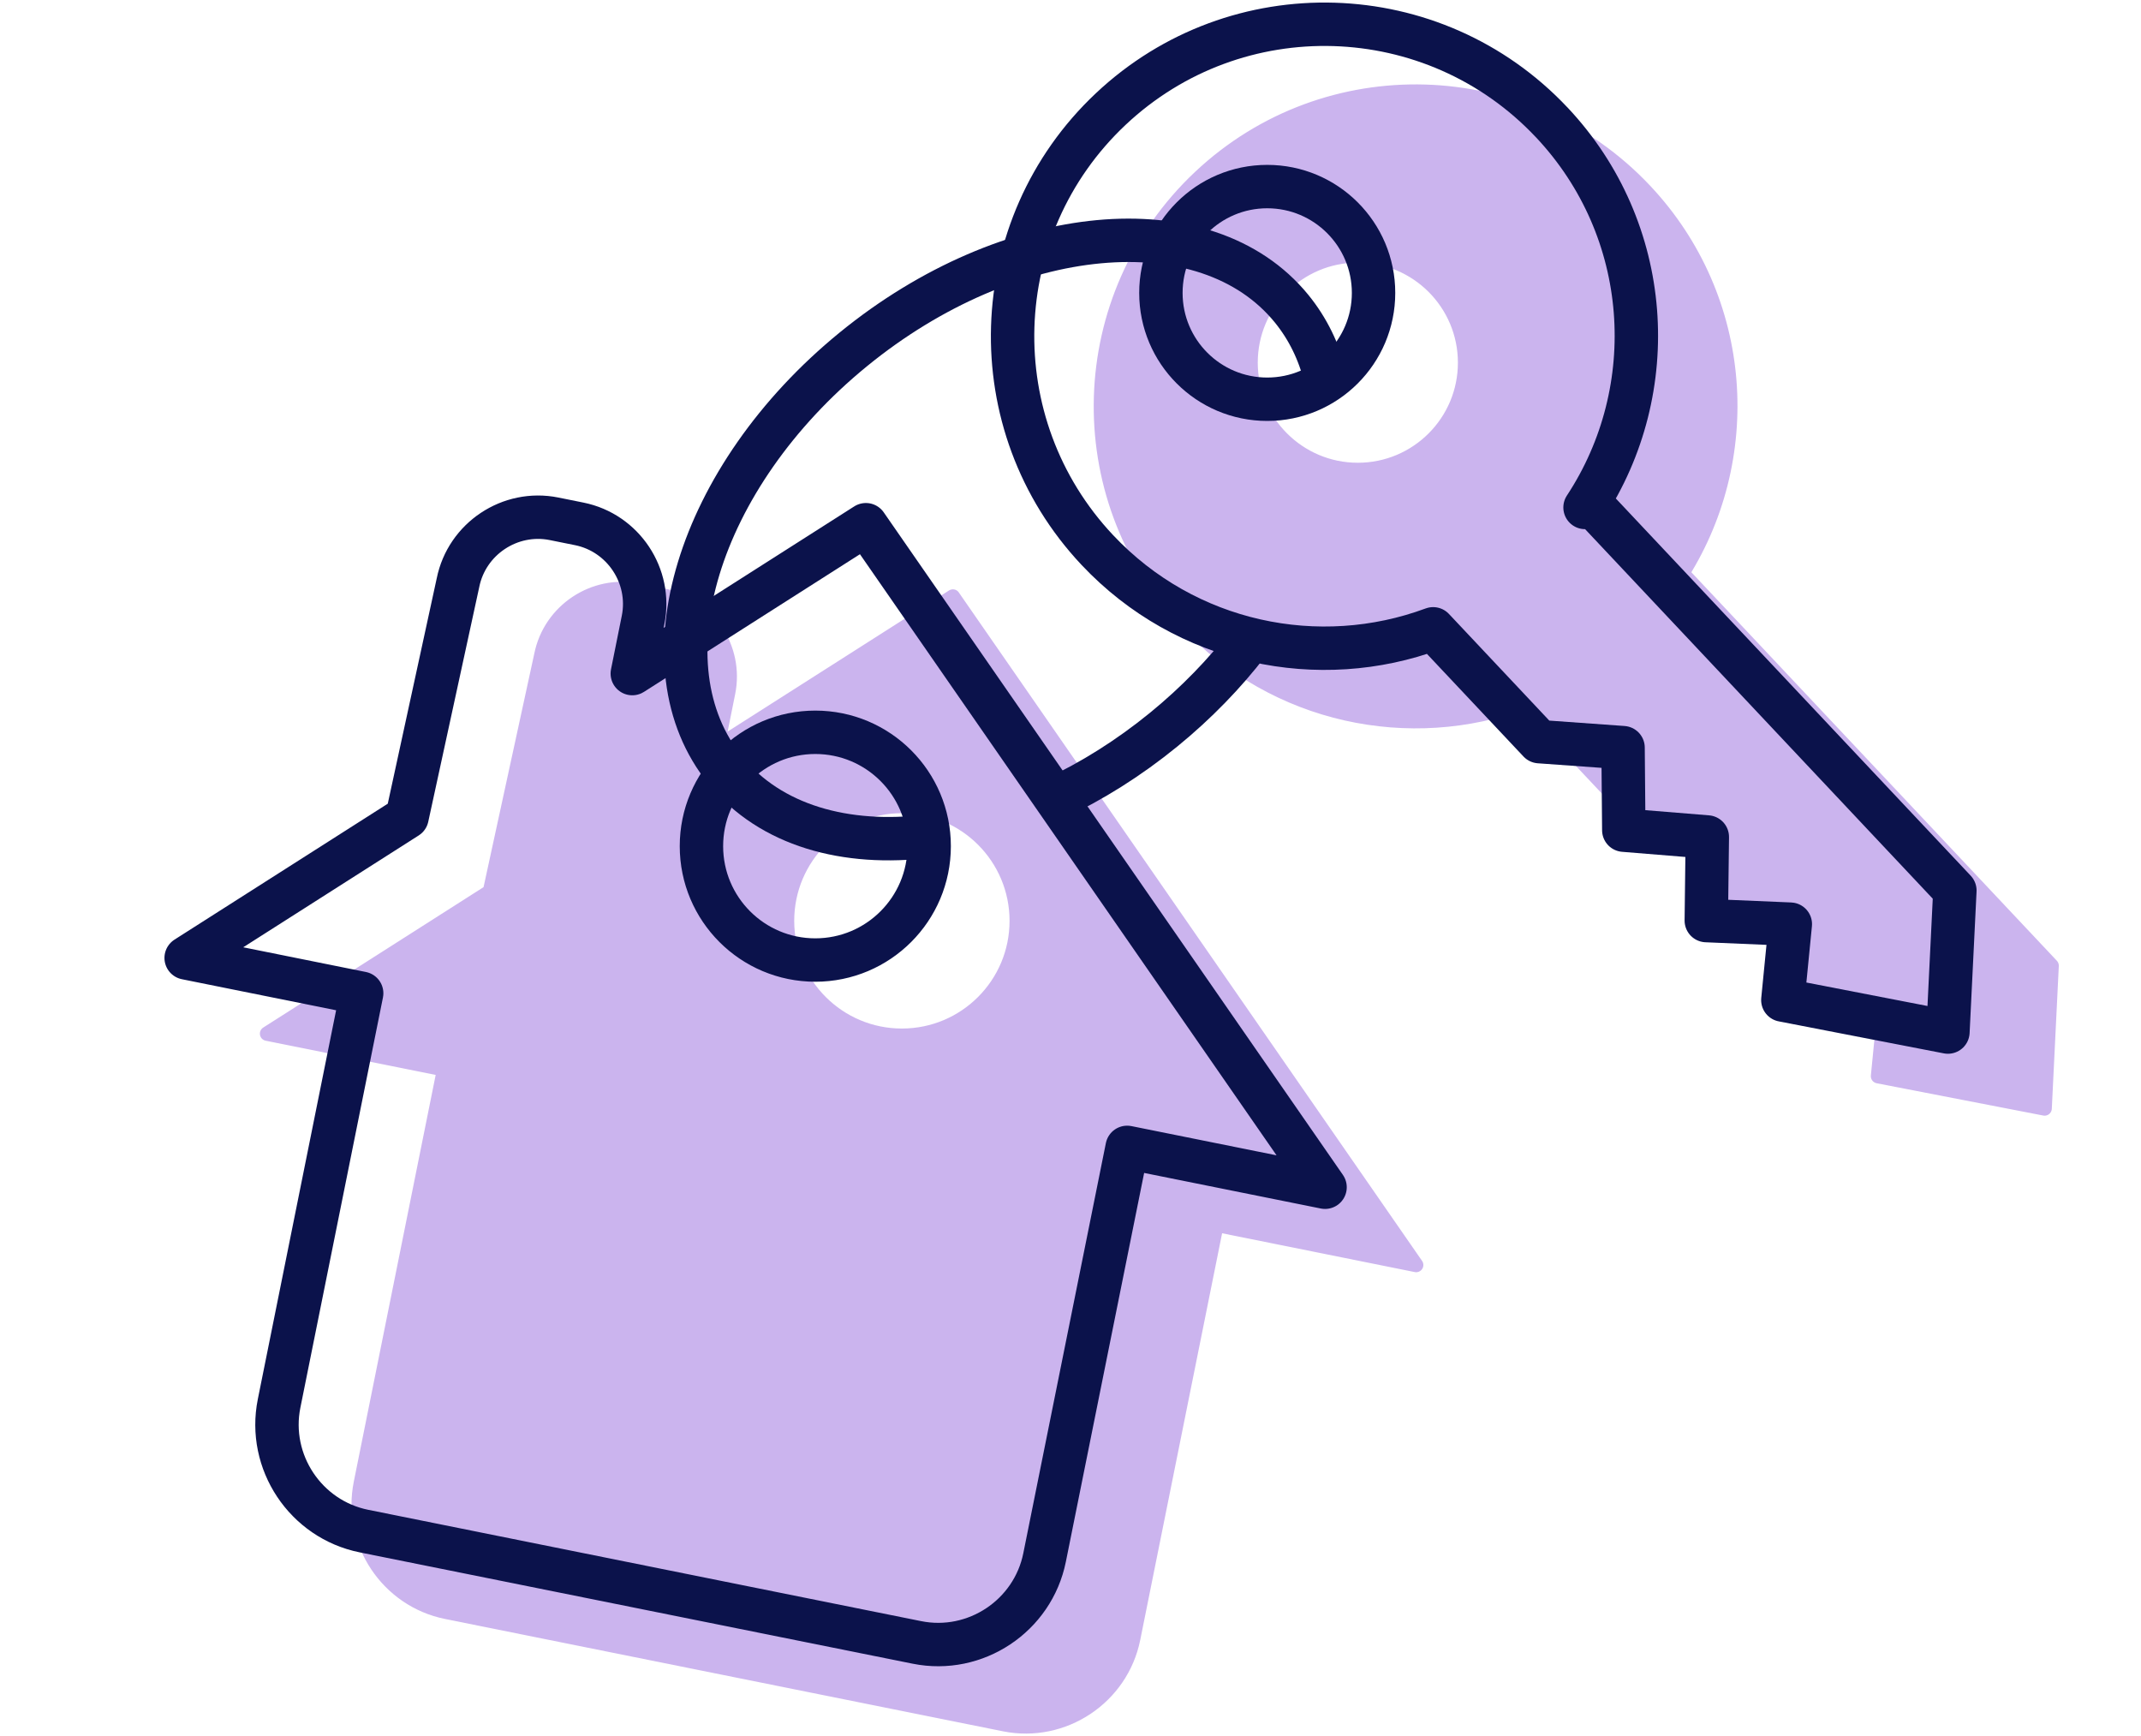
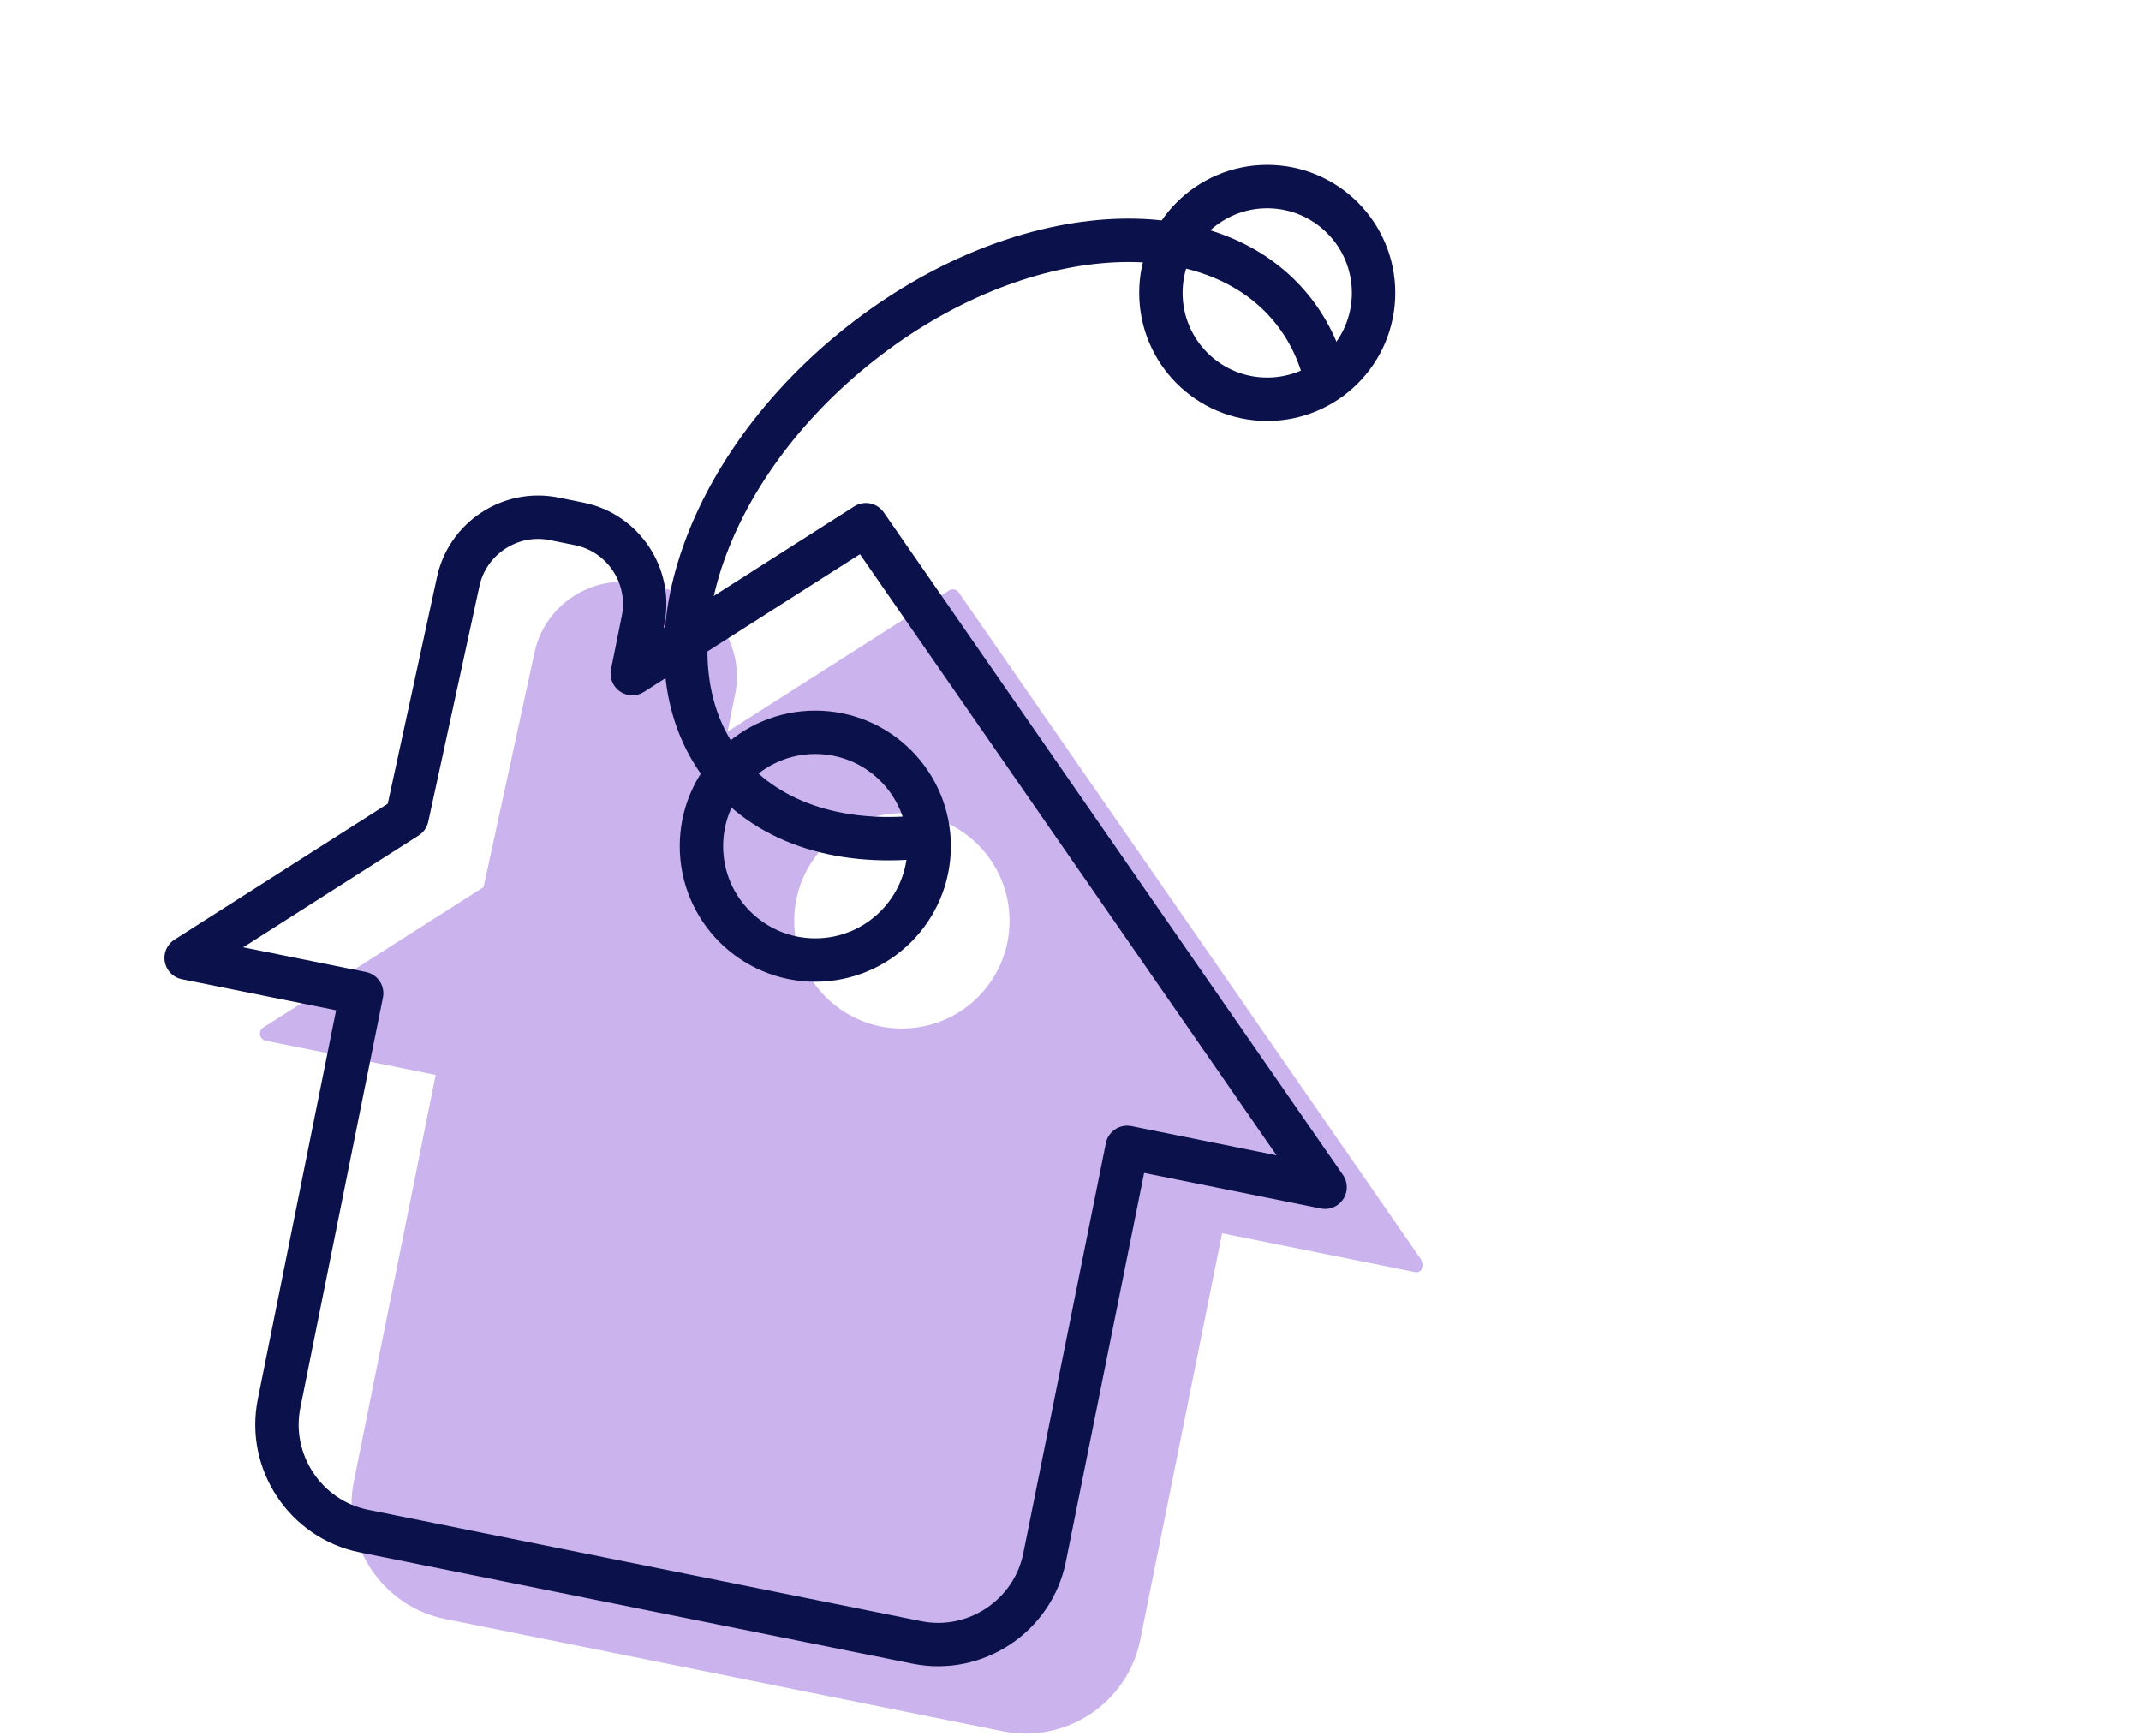
<svg xmlns="http://www.w3.org/2000/svg" id="Layer_1" width="148" height="120" viewBox="0 0 148 120">
  <rect width="148" height="120" fill="none" />
  <path d="M65.871,41.235l-8.781,5.596-5.703,3.634-1.808,1.153.753-3.739c.618-3.069-1.387-6.084-4.456-6.702l-1.753-.353c-3.068-.618-6.084,1.387-6.702,4.456l-3.552,16.351-15.406,9.818,12.241,2.464-5.759,28.603c-.821,4.077,1.843,8.084,5.92,8.905l38.562,7.764c4.077.821,8.084-1.844,8.905-5.92l5.758-28.604,13.804,2.78-32.024-46.205ZM62.344,71.594c-4.386,0-7.941-3.555-7.941-7.941s3.555-7.941,7.941-7.941,7.941,3.555,7.941,7.941-3.555,7.941-7.941,7.941Z" fill="#cbb4ee" stroke="#cbb4ee" stroke-linecap="round" stroke-linejoin="round" stroke-width=".996" />
-   <path d="M116.413,39.744l-.386.29c5.415-8.224,4.723-19.368-2.318-26.852-8.234-8.753-22.005-9.172-30.757-.938-8.752,8.234-9.172,22.005-.938,30.757,6.176,6.565,15.468,8.442,23.42,5.494l7.403,7.869,5.842.419.05,5.756,5.826.475-.072,5.831,5.861.25-.522,5.294,11.514,2.232.484-9.869-25.409-27.007ZM93.862,32.485c-4.096,0-7.416-3.32-7.416-7.416s3.32-7.416,7.416-7.416,7.416,3.32,7.416,7.416-3.32,7.416-7.416,7.416Z" fill="#cbb4ee" stroke="#cbb4ee" stroke-linecap="round" stroke-linejoin="round" stroke-width=".996" />
  <path d="M59.855,36.27l-8.703,5.547-5.652,3.602-1.792,1.142.746-3.706c.612-3.041-1.375-6.031-4.416-6.643l-1.737-.35c-3.041-.612-6.03,1.375-6.642,4.416l-3.521,16.206-15.27,9.732,12.133,2.443-5.708,28.35c-.813,4.041,1.827,8.013,5.868,8.826l38.221,7.695c4.041.814,8.013-1.827,8.826-5.868l5.708-28.351,13.681,2.755-31.74-45.796ZM56.359,66.361c-4.347,0-7.871-3.524-7.871-7.871s3.524-7.871,7.871-7.871,7.871,3.524,7.871,7.871-3.524,7.871-7.871,7.871Z" fill="none" stroke="#0b124b" stroke-linecap="round" stroke-linejoin="round" stroke-width="3" />
-   <path d="M107.27,8.465c-8.161-8.675-21.81-9.091-30.485-.93-8.675,8.161-9.091,21.81-.93,30.485,6.122,6.507,15.332,8.367,23.213,5.446l7.338,7.799,5.791.415.05,5.705,5.774.47-.071,5.779,5.809.247-.517,5.247,11.412,2.212.48-9.782-25.184-26.768-.382.288c5.367-8.151,4.681-19.196-2.298-26.614Z" fill="none" stroke="#0b124b" stroke-linecap="round" stroke-linejoin="round" stroke-width="3" />
  <circle cx="87.599" cy="20.247" r="7.35" fill="none" stroke="#0b124b" stroke-linecap="round" stroke-linejoin="round" stroke-width="3" />
-   <path d="M86.306,44.422c-1.635,2.127-3.599,4.162-5.864,6.011-2.422,1.977-4.982,3.574-7.564,4.781" fill="none" stroke="#0b124b" stroke-miterlimit="10" stroke-width="3" />
  <path d="M64.229,57.791c-5.788.728-10.975-.737-14.073-4.533-5.925-7.258-1.971-20.29,8.831-29.108,10.802-8.818,24.362-10.083,30.287-2.825,1.141,1.398,1.916,3.01,2.346,4.764" fill="none" stroke="#0b124b" stroke-miterlimit="10" stroke-width="3" />
</svg>